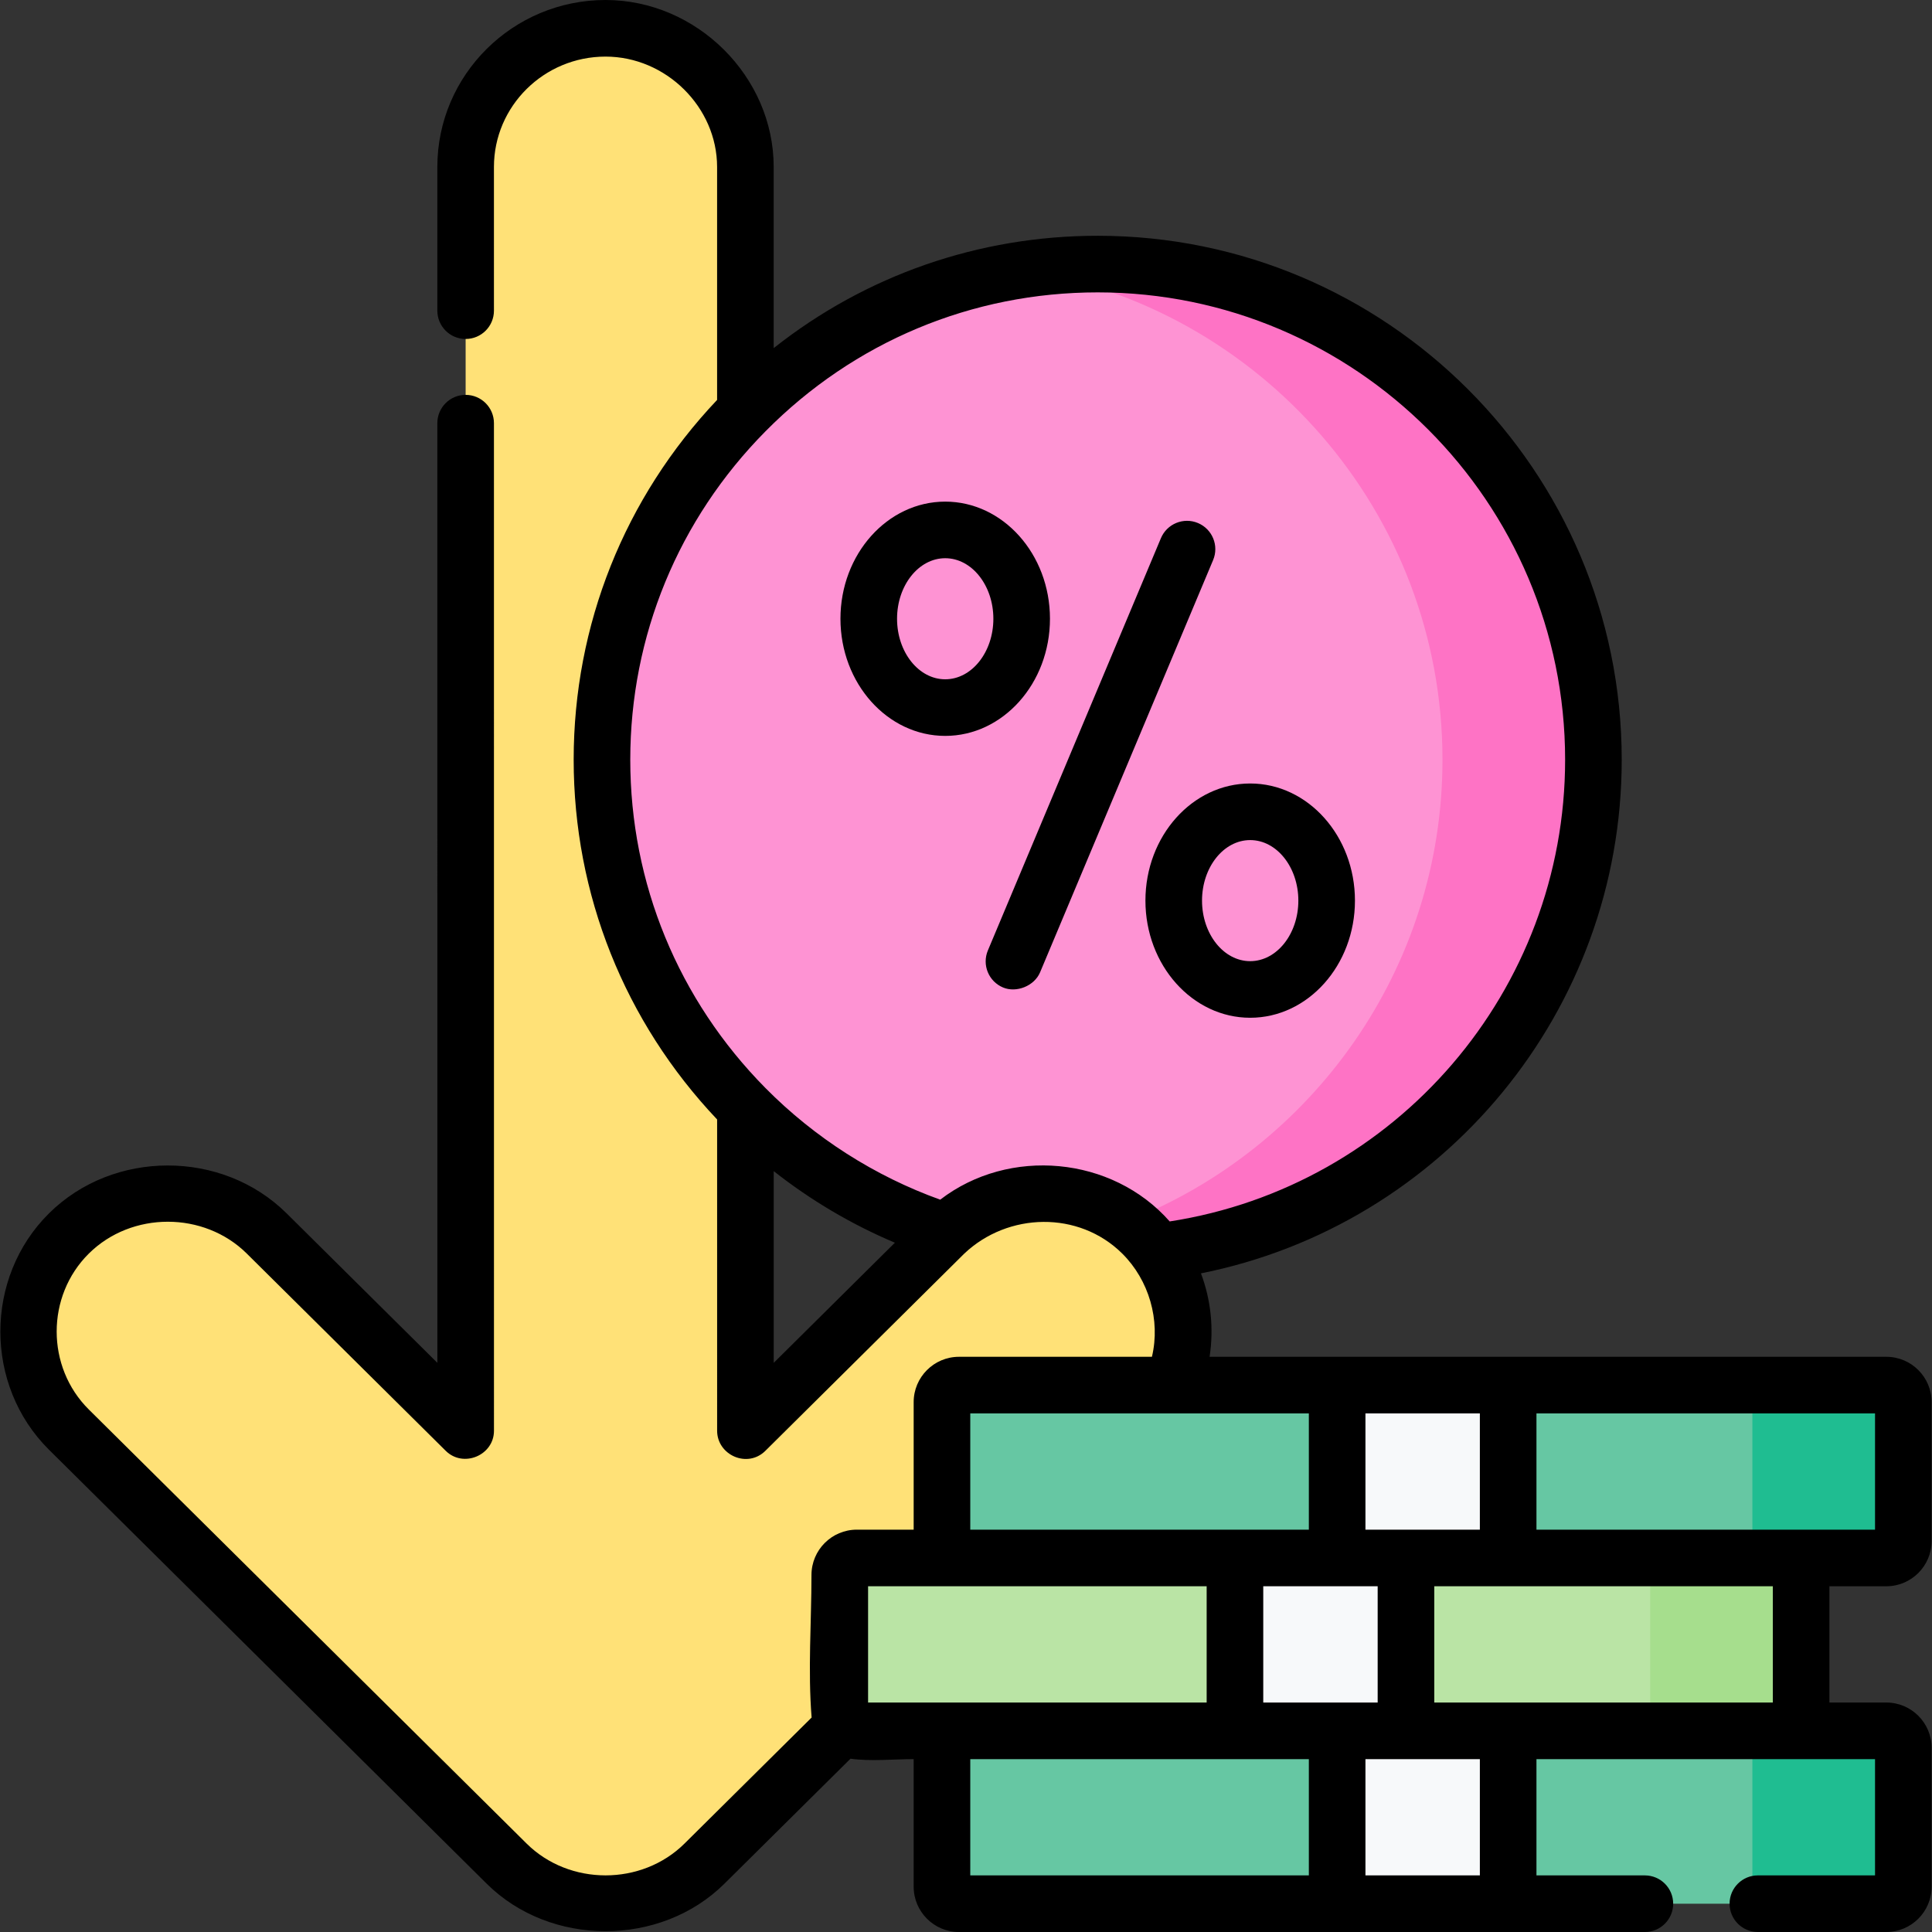
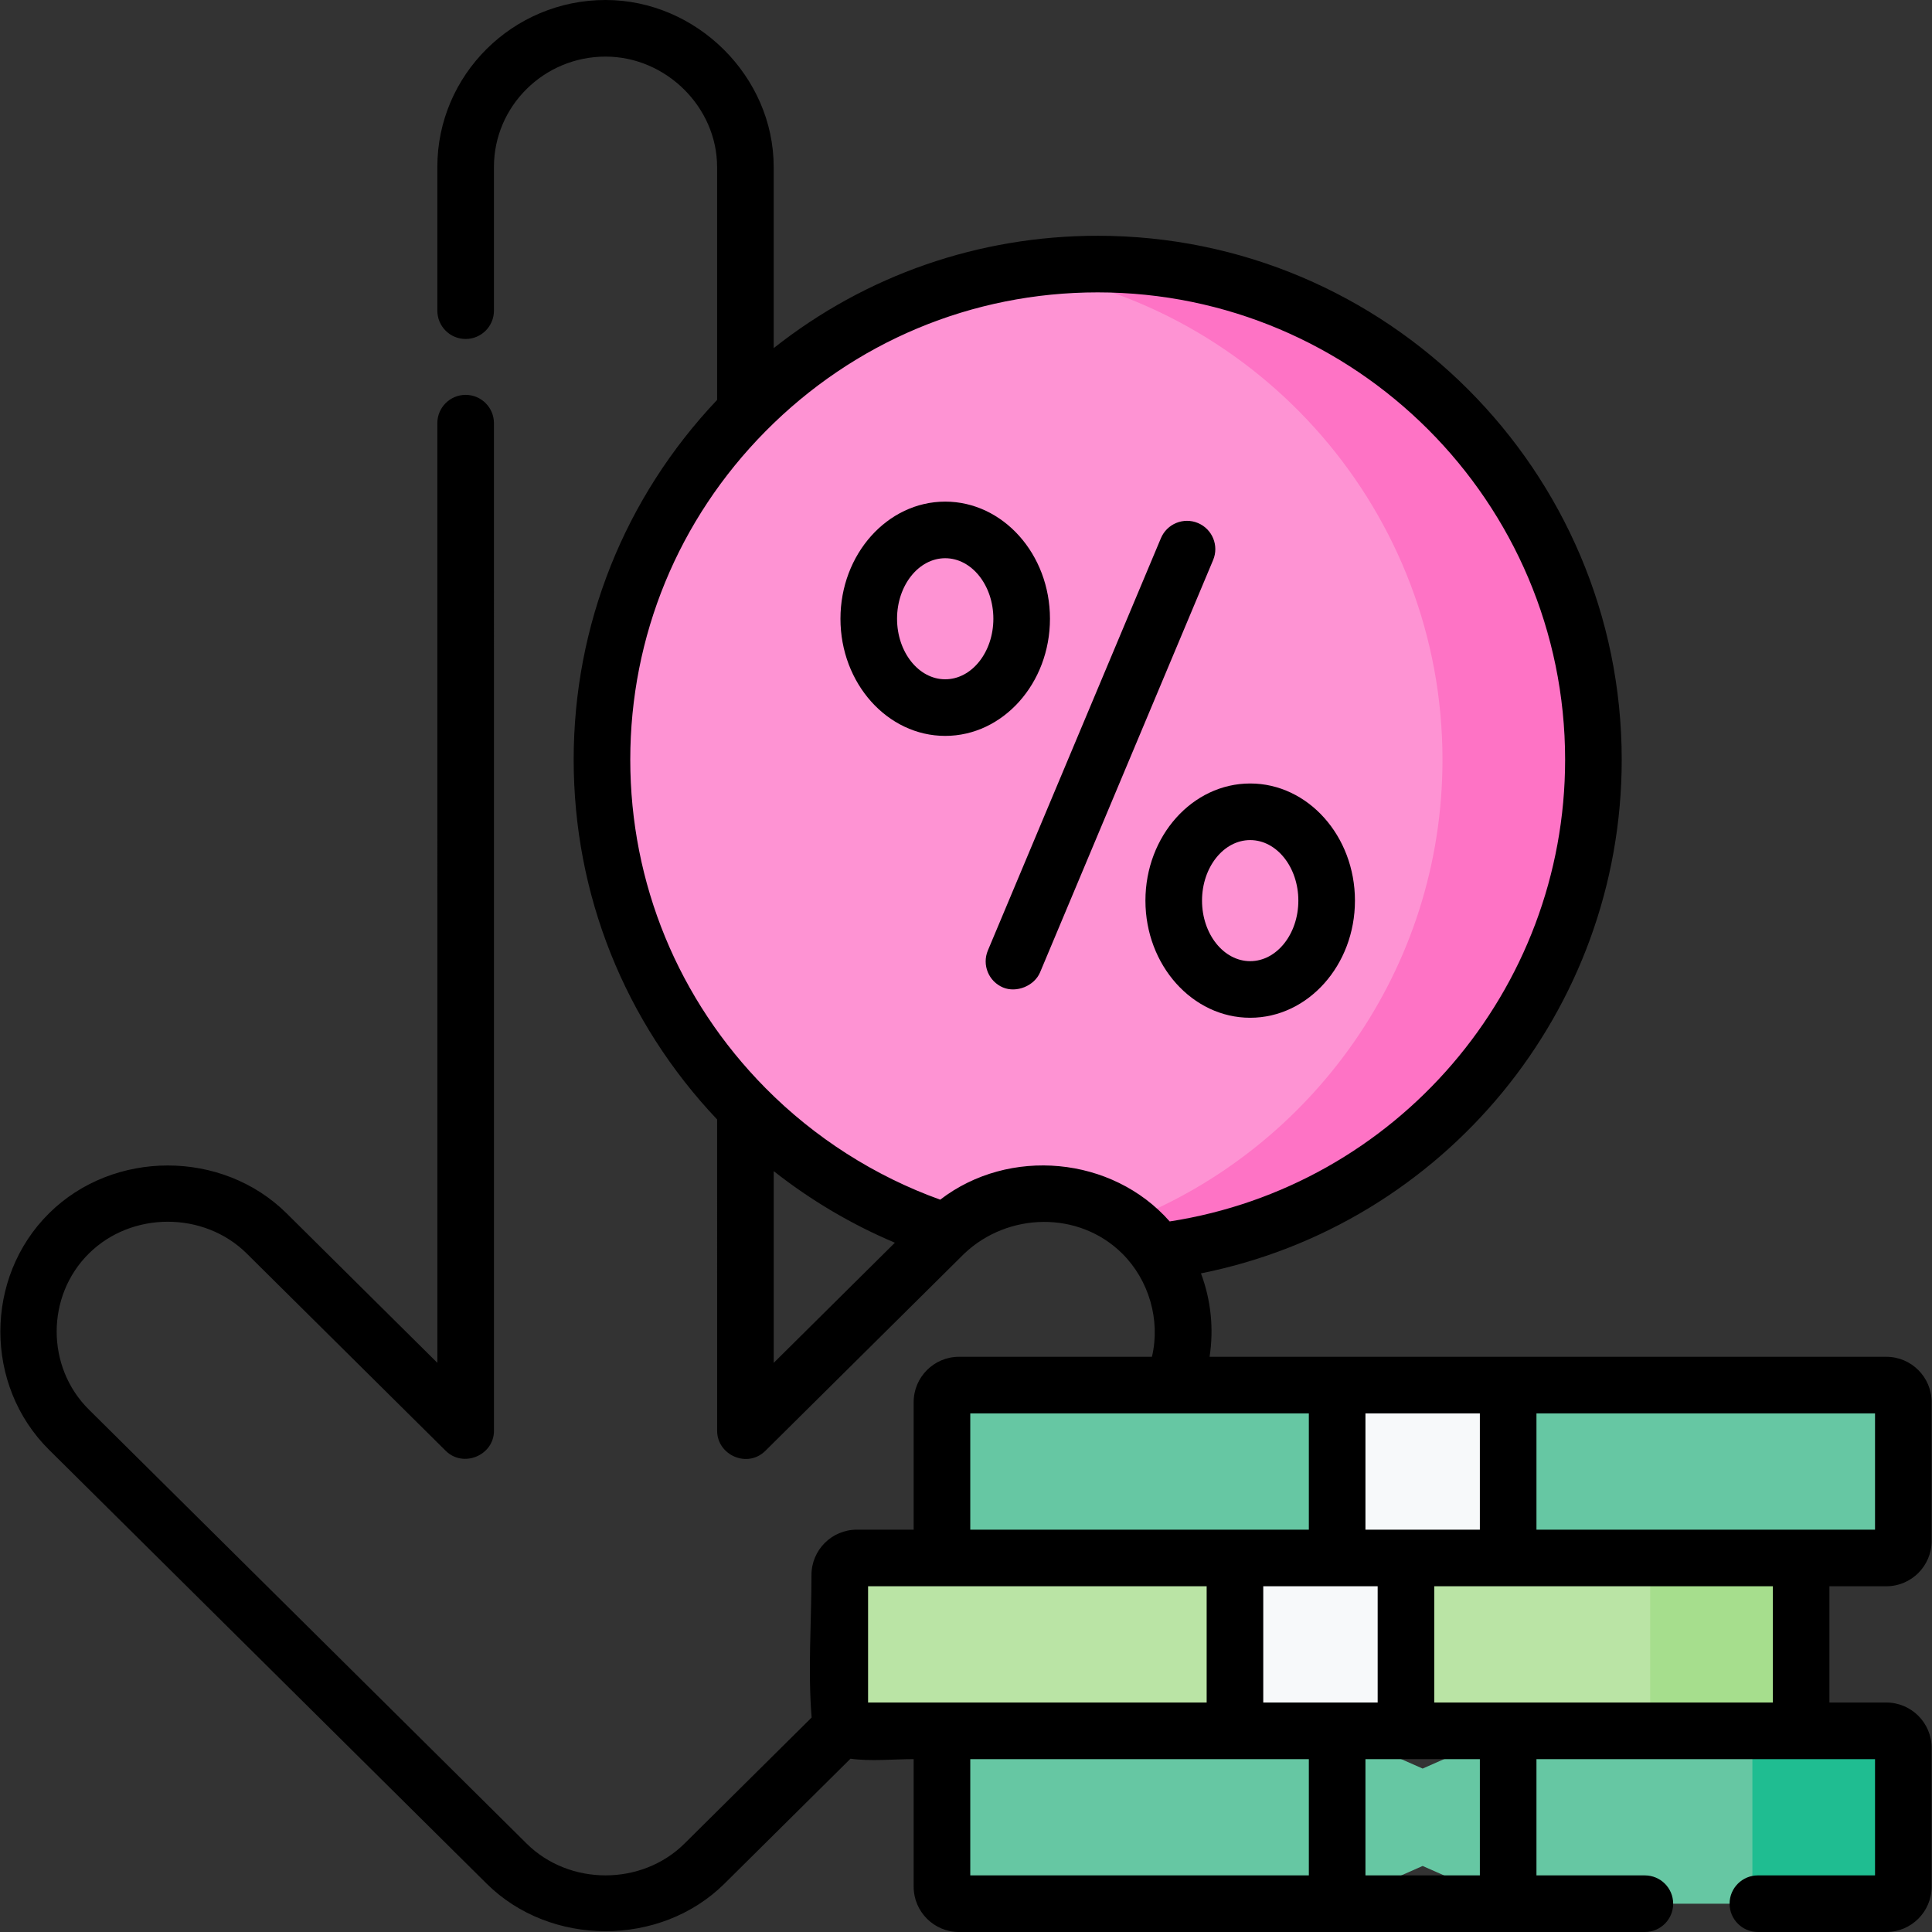
<svg xmlns="http://www.w3.org/2000/svg" id="Capa_1" enable-background="new 0 0 512 512" height="512" viewBox="0 0 512 512" width="512">
  <rect x="0" y="0" width="512" height="512" fill="#333333" stroke="none" />
  <g>
    <g>
      <g>
        <g>
          <g>
            <path d="m250.269 326.888c.17-.169.347-.325.52-.49-20.35-6.539-38.551-17.91-53.245-32.762l.002 85.526z" fill="none" />
-             <path d="m306.776 331.706c-1.204-1.689-26.999-47.194-28.524-48.706 0 0-12.951 29.547-27.463 43.399-.172.165-.35.321-.52.49l-52.723 52.274-.009-334.908c0-19.868-16.985-36.754-37.07-36.755-20.472 0-37.069 16.455-37.069 36.753l.009 334.908-52.725-52.276c-14.129-14.008-38.208-14.095-52.424-.001-14.476 14.353-14.476 37.624.001 51.977l115.998 115.011c14.276 14.168 38.152 14.169 52.433.01l116.003-115.016c12.952-12.84 14.306-32.815 4.083-47.16z" fill="#ffe177" />
            <path d="m290.901 69.983c-36.482 0-69.534 14.949-93.362 39.036-23.485 23.74-38.01 56.358-38.01 92.306 0 35.951 14.527 68.57 38.015 92.311 14.693 14.852 32.895 26.223 53.245 32.762 14.512-13.851 37.598-13.694 51.904.491 1.525 1.512 2.879 3.128 4.083 4.817 64.98-7.861 115.497-63.33 115.497-130.381 0-72.422-58.933-131.342-131.372-131.342z" fill="#fe93d3" />
            <g>
              <path d="m290.901 69.983c-6.797 0-13.476.519-19.997 1.52 62.98 9.66 111.37 64.198 111.37 129.823 0 55.501-34.613 103.067-83.39 122.265 1.326.999 2.599 2.099 3.81 3.299 1.525 1.512 2.879 3.128 4.083 4.817 64.98-7.861 115.497-63.33 115.497-130.381-.001-72.423-58.934-131.343-131.373-131.343z" fill="#fe73c5" />
            </g>
          </g>
        </g>
        <g>
          <g>
            <path d="m472.811 458.688h-245.754c-2.49 0-4.509-2.019-4.509-4.509v-36.794c0-2.49 2.019-4.509 4.509-4.509h245.753c2.49 0 4.509 2.019 4.509 4.509v36.794c.001 2.491-2.018 4.509-4.508 4.509z" fill="#bae4a5" />
            <path d="m472.811 412.877h-40c2.49 0 4.509 2.019 4.509 4.509v36.794c0 2.49-2.019 4.509-4.509 4.509h40c2.49 0 4.509-2.019 4.509-4.509v-36.794c0-2.491-2.019-4.509-4.509-4.509z" fill="#a6de8d" />
            <path d="m327.274 412.877h45.32v45.812h-45.32z" fill="#f7f9fa" />
          </g>
          <g>
            <path d="m499.893 412.877h-100.216l-22.66-10-22.66 10h-100.217c-2.49 0-4.509-2.019-4.509-4.509v-36.794c0-2.49 2.019-4.509 4.509-4.509h100.217l22.66 10 22.66-10h100.217c2.49 0 4.509 2.019 4.509 4.509v36.794c-.001 2.49-2.019 4.509-4.51 4.509z" fill="#66c7a3" />
            <g>
-               <path d="m499.893 367.065h-40c2.49 0 4.509 2.019 4.509 4.509v36.794c0 2.49-2.019 4.509-4.509 4.509h40c2.49 0 4.509-2.019 4.509-4.509v-36.794c0-2.49-2.018-4.509-4.509-4.509z" fill="#1fbd91" />
-             </g>
+               </g>
            <path d="m354.357 367.065h45.32v45.812h-45.32z" fill="#f7f9fa" />
          </g>
          <g>
            <path d="m499.893 504.5h-100.216l-22.66-10-22.66 10h-100.217c-2.49 0-4.509-2.019-4.509-4.509v-36.794c0-2.49 2.019-4.509 4.509-4.509h100.217l22.66 10 22.66-10h100.217c2.49 0 4.509 2.019 4.509 4.509v36.794c-.001 2.49-2.019 4.509-4.51 4.509z" fill="#66c7a3" />
-             <path d="m354.357 458.688h45.32v45.812h-45.32z" fill="#f7f9fa" />
          </g>
        </g>
      </g>
      <g>
        <path d="m499.893 458.688h-40c2.49 0 4.509 2.019 4.509 4.509v36.794c0 2.49-2.019 4.509-4.509 4.509h40c2.49 0 4.509-2.019 4.509-4.509v-36.794c0-2.49-2.018-4.509-4.509-4.509z" fill="#1fbd91" />
      </g>
    </g>
    <g>
      <path d="m317.474 138.61c-3.815-1.604-8.214.193-9.818 4.013l-45.857 109.253c-1.603 3.819.193 8.215 4.013 9.817 3.567 1.499 8.307-.411 9.818-4.013l45.857-109.253c1.603-3.819-.194-8.214-4.013-9.817z" />
      <path d="m278.252 163.976c0-17.116-12.454-31.042-27.762-31.042s-27.762 13.926-27.762 31.042c0 17.117 12.454 31.043 27.762 31.043s27.762-13.926 27.762-31.043zm-27.762 16.043c-7.037 0-12.762-7.197-12.762-16.043s5.725-16.042 12.762-16.042 12.762 7.196 12.762 16.042-5.725 16.043-12.762 16.043z" />
      <path d="m331.312 269.717c15.309 0 27.763-13.926 27.763-31.043 0-17.116-12.454-31.042-27.763-31.042-15.308 0-27.762 13.926-27.762 31.042 0 17.117 12.454 31.043 27.762 31.043zm0-47.085c7.038 0 12.763 7.196 12.763 16.042s-5.725 16.043-12.763 16.043c-7.037 0-12.762-7.197-12.762-16.043s5.725-16.042 12.762-16.042z" />
      <path d="m499.893 420.377c6.622 0 12.009-5.387 12.009-12.009v-36.795c0-6.621-5.387-12.008-12.009-12.008h-179.343c1.154-7.46.364-15.066-2.282-22.11 64.271-12.843 111.505-69.581 111.505-136.13 0-76.559-62.298-138.843-138.872-138.843-31.543 0-61.462 10.467-85.862 29.771l-.001-47.999c-.001-23.987-20.411-44.254-44.57-44.254-24.575 0-44.569 19.852-44.569 44.253l.001 38.08c0 4.143 3.358 7.5 7.5 7.5 4.143 0 7.5-3.358 7.5-7.5l-.001-38.08c0-16.13 13.265-29.253 29.569-29.253 16.028 0 29.57 13.397 29.57 29.255l.001 61.73c-24.536 25.911-38.01 59.643-38.01 95.34 0 35.699 13.476 69.433 38.015 95.345l.002 82.492c0 6.451 8.016 10.048 12.781 5.326l52.723-52.274c11.566-10.956 30.337-11.426 41.861-.001 7.072 7.019 10.173 17.63 7.863 27.353h-51.134c-6.622 0-12.009 5.387-12.009 12.008v33.804h-15.074c-6.622 0-12.009 5.387-12.009 12.009 0 12.481-.972 25.341.041 37.778l-33.679 33.392c-11.353 11.254-30.526 11.252-41.871-.01l-115.999-115.012c-11.358-11.261-11.359-30.063 0-41.324 11.346-11.25 30.516-11.25 41.862 0l52.725 52.276c4.641 4.601 12.781 1.21 12.781-5.326l-.007-267.017c0-4.143-3.358-7.5-7.5-7.5s-7.5 3.358-7.5 7.5l.006 249.019-39.944-39.604c-17.071-16.926-45.915-16.926-62.985 0-17.172 17.026-17.176 45.598 0 62.629l115.996 115.008c16.913 16.787 46.073 16.792 62.997.013l33.421-33.135c5.396.751 11.312.116 16.739.116v33.803c0 6.622 5.387 12.009 12.009 12.009h181.77c4.142 0 7.5-3.357 7.5-7.5s-3.358-7.5-7.5-7.5h-28.732v-30.812h89.725v30.81h-31.045c-4.142 0-7.5 3.357-7.5 7.5s3.358 7.5 7.5 7.5h34.036c6.622 0 12.009-5.387 12.009-12.009v-36.794c0-6.622-5.387-12.009-12.009-12.009h-15.074v-30.812h15.073zm-294.848-110.012c9.813 7.727 20.639 14.125 32.109 18.966l-32.108 31.835zm44.123 7.56c-17.322-6.225-33.255-16.387-46.286-29.556-.014-.014-.028-.029-.042-.043-23.093-23.362-35.811-54.257-35.811-87 0-32.759 12.729-63.668 35.842-87.032 23.482-23.737 54.746-36.811 88.03-36.811 68.303 0 123.872 55.556 123.872 123.843 0 61.188-44.763 113.077-104.791 122.369-15.251-17.308-42.556-19.807-60.814-5.77zm247.734 87.452h-89.725v-30.812h89.725zm-104.725-30.812v30.812h-30.32v-30.812zm-27.082 76.623h-30.32v-30.812h30.32zm-107.964-76.623h89.726v30.812h-89.726zm-27.082 45.812h89.726v30.812h-89.726zm27.082 45.811h89.726v30.812h-89.726zm135.046 30.812h-30.32v-30.812h30.32zm77.643-45.812h-89.725v-30.812h89.725z" />
    </g>
  </g>
</svg>